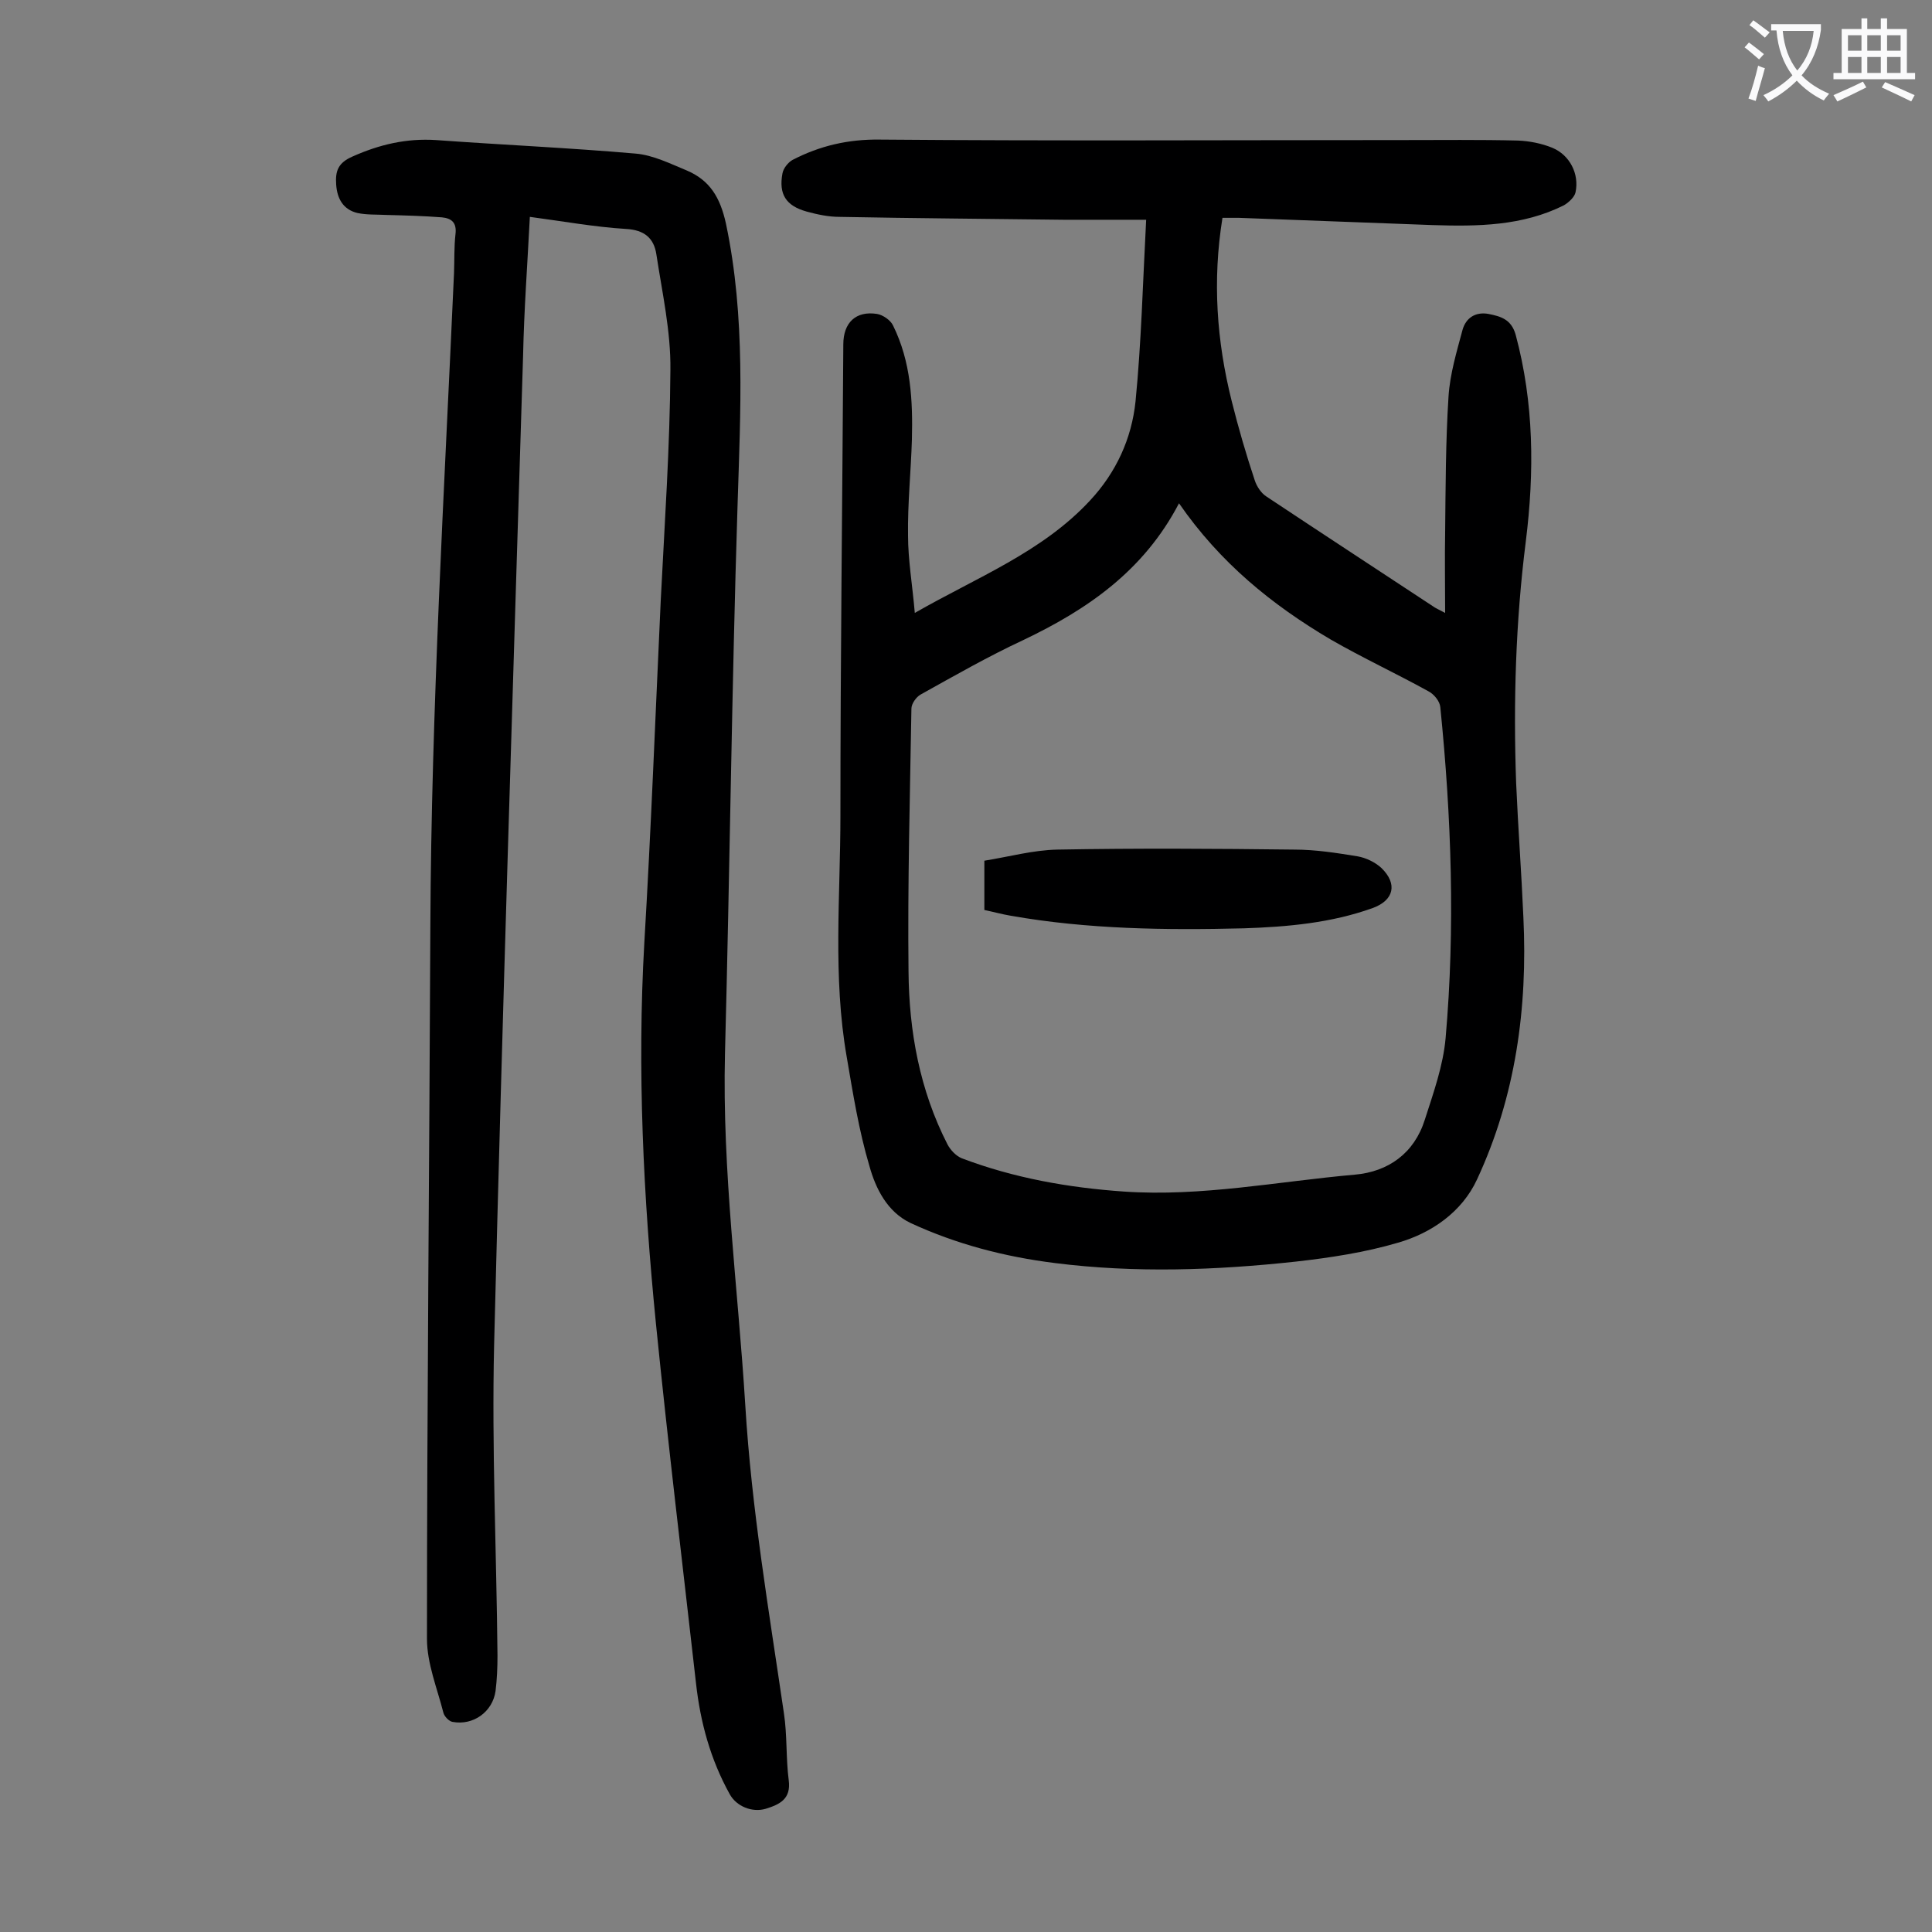
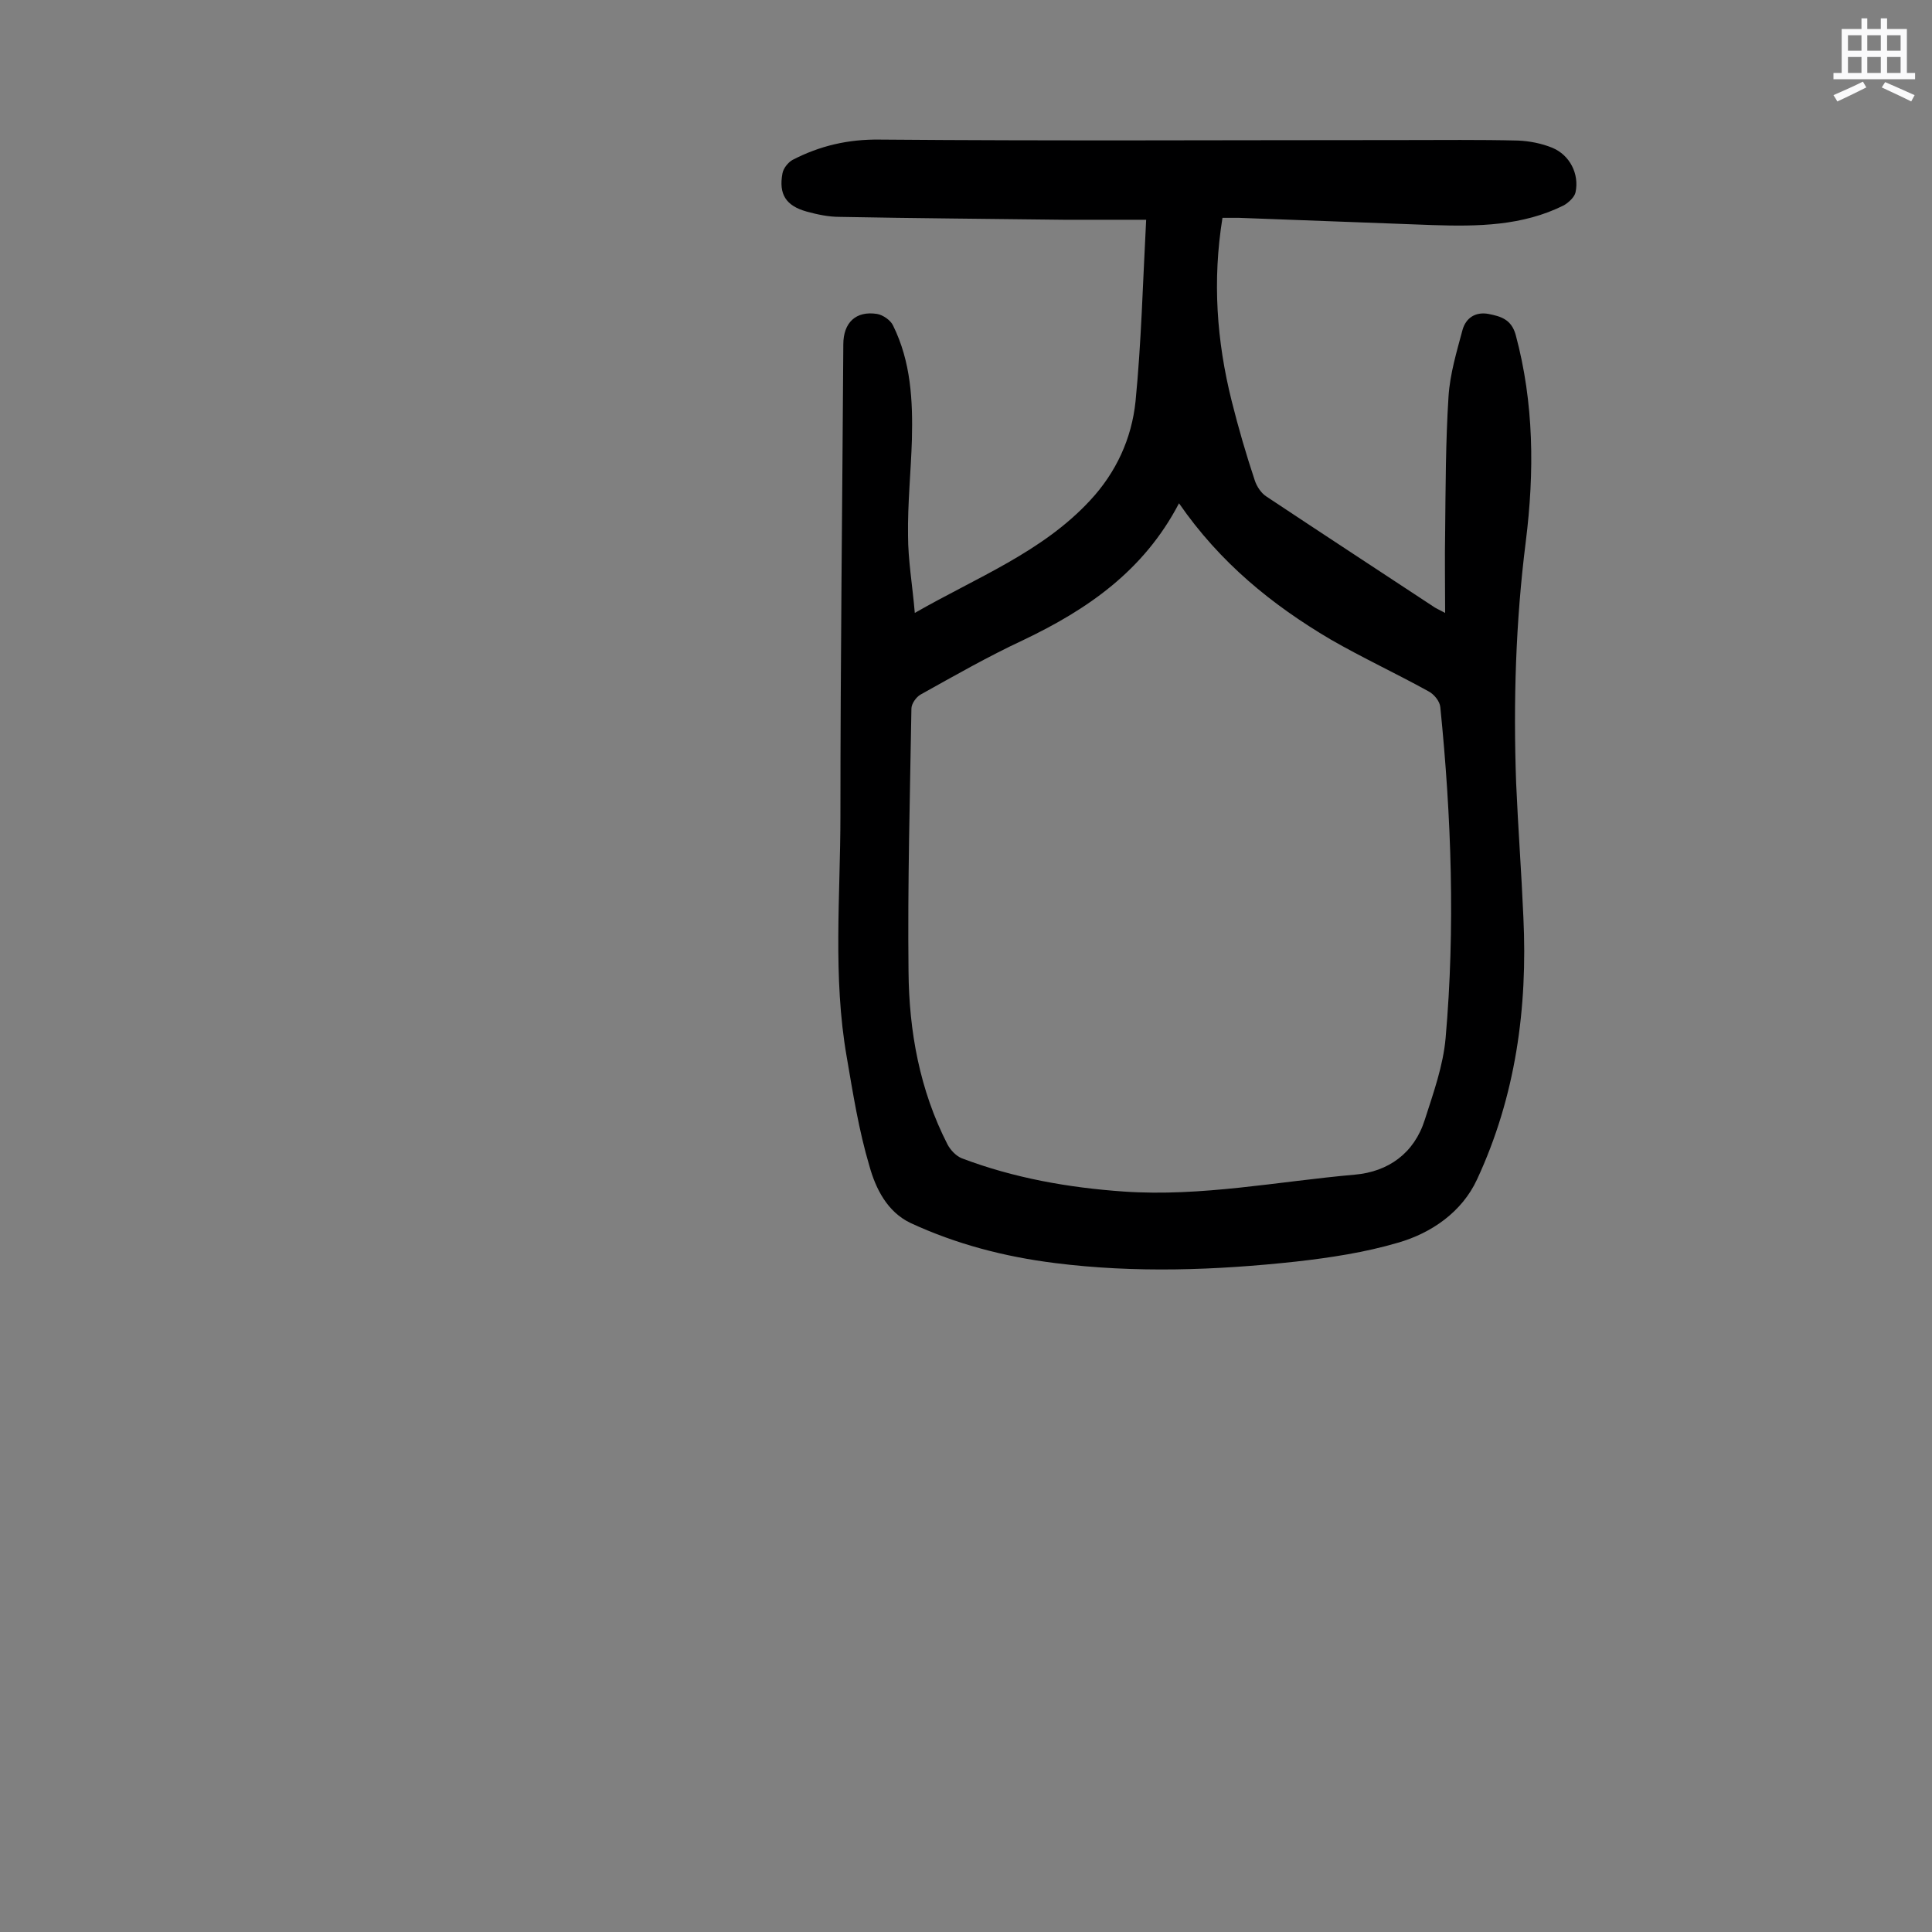
<svg xmlns="http://www.w3.org/2000/svg" enable-background="new 0 0 400 400" viewBox="0 0 400 400">
  <rect x="0" y="0" width="400" height="400" fill="#808080" stroke="none" />
  <g fill="#000001">
    <path d="m189.4 126.9c12.9-7.4 26.4-12.6 36.3-23.3 5.4-5.8 8.6-12.8 9.4-20.5 1.2-12.2 1.5-24.4 2.2-37.6-6.4 0-11.7 0-17.1 0-15.5-.2-30.9-.3-46.4-.6-2.3 0-4.6-.5-6.8-1.1-4.3-1.2-5.8-3.6-5-7.9.2-1.1 1.2-2.3 2.1-2.8 5.6-2.9 11.5-4.3 18.1-4.2 36.1.3 72.1.1 108.2.1 8 0 15.9-.1 23.9.1 2.4.1 4.9.6 7.1 1.5 3.6 1.5 5.6 5.4 4.8 9.2-.2 1-1.4 2.1-2.4 2.7-8.6 4.3-17.9 4.4-27.2 4.1-13.4-.5-26.7-1-40.1-1.5-1.1 0-2.2 0-3.4 0-2.1 13-1.2 25.5 1.9 37.9 1.4 5.6 3 11.1 4.8 16.5.4 1.2 1.3 2.6 2.4 3.3 11.6 7.7 23.2 15.3 34.9 23 .4.2.7.4 2.1 1.1 0-5.9-.1-11.3 0-16.6.1-9.4.1-18.8.7-28.2.3-4.7 1.7-9.3 2.9-13.8.7-2.5 2.7-3.8 5.4-3.3 2.5.5 4.7 1.1 5.6 4.3 3.8 14.1 3.9 28.4 2.1 42.8-2.1 16.6-2.6 33.3-2 50 .4 9.3 1.1 18.5 1.5 27.8.9 18.8-1.6 37.1-9.6 54.3-3.1 6.7-9.4 11.1-16.4 13.1-6.8 2-14 3.1-21.1 3.9-16.6 1.8-33.3 2.4-49.9.3-10.4-1.3-20.4-3.9-29.9-8.3-4.8-2.3-7.2-7.1-8.5-11.8-2.2-7.4-3.4-15-4.7-22.6-2.9-16.6-1.3-33.3-1.3-50 0-32.5.4-65 .6-97.5 0-4.5 2.6-7 7-6.3 1.2.2 2.8 1.3 3.3 2.4 3.7 7.5 4.1 15.5 3.9 23.6-.2 6.6-.9 13.3-.8 19.9 0 5 .9 10.2 1.4 16zm54.7-22.7c-7.3 14-19 22-32.2 28.3-7.3 3.4-14.3 7.4-21.3 11.3-.9.5-1.9 1.9-1.9 2.9-.3 18.1-.8 36.2-.6 54.4.1 12.4 2.3 24.6 8.1 35.9.6 1.1 1.7 2.3 2.9 2.8 10.8 4.1 22.1 6.1 33.6 6.9 16.1 1.1 31.9-2.1 47.8-3.5 6.9-.6 12.3-4.4 14.5-11.4 1.8-5.6 3.8-11.2 4.3-16.9 2-22.8 1.2-45.7-1.1-68.5-.1-1.2-1.3-2.7-2.5-3.3-6.7-3.7-13.6-6.9-20.2-10.7-12.2-7.2-22.9-15.9-31.4-28.2z" />
-     <path d="m109.7 44.9c-.5 9.8-1.2 19.2-1.4 28.7-2.1 68.3-4.3 136.6-6 204.9-.5 21.4.5 42.9.7 64.3 0 2.4-.1 4.9-.4 7.3-.6 4.3-4.6 7.2-8.9 6.4-.7-.1-1.7-1.1-1.9-1.9-1.3-5.1-3.4-10.2-3.4-15.3 0-49.2.5-98.4.7-147.6.2-45.1 2.9-90.2 4.9-135.2.1-2.7 0-5.3.3-8 .3-2.4-.8-3.3-2.8-3.5-3.9-.3-7.7-.4-11.6-.5-2-.1-4 0-5.9-.4-2.9-.7-4.2-2.9-4.4-5.9-.2-2.8.4-4.5 3.4-5.8 5.6-2.5 11.2-3.8 17.3-3.4 13.8 1 27.5 1.6 41.3 2.8 3.6.3 7.2 2.1 10.6 3.5 4.7 2 6.9 5.5 8.1 11 4.1 19.4 3 38.9 2.4 58.4-1.2 37.8-1.6 75.6-2.6 113.4-.6 24.4 2.7 48.5 4.2 72.8 1.3 21.5 4.9 42.6 8 63.8.7 4.6.4 9.3 1 13.9.5 3.9-1.9 5-4.8 5.9-2.8.8-6-.5-7.4-3-4-7.2-6.1-14.9-7-23-2.8-24.8-5.8-49.6-8.3-74.5-2.6-26.2-3.9-52.5-2.4-78.8 1.4-23.6 2.3-47.2 3.4-70.9.8-15.9 1.9-31.8 2-47.7.1-8-1.7-16-2.9-23.9-.5-3.4-2.5-5.1-6.3-5.3-6.5-.4-13.1-1.6-19.9-2.5z" />
-     <path d="m203.8 188.4c0-3.3 0-6.3 0-10.2 5-.8 10.1-2.2 15.1-2.3 16.4-.3 32.7-.2 49.1 0 4.4 0 8.8.7 13.1 1.4 1.7.3 3.6 1.2 4.9 2.4 3.4 3.3 2.6 6.7-1.8 8.3-8.6 3.1-17.7 3.9-26.7 4.2-16.1.4-32.3.2-48.2-2.6-1.8-.3-3.6-.8-5.5-1.2z" />
+     <path d="m203.8 188.4z" />
  </g>
-   <path d="m362.1 8.8c1.1.8 2.1 1.6 3.1 2.4l-1 1.1c-1.3-1.1-2.3-2-3-2.5zm1.9 4.8c.5.2.9.4 1.4.5-.6 2.3-1.3 4.5-1.9 6.8l-1.5-.5c.8-2.1 1.4-4.3 2-6.8zm-1-9.4c1.3.9 2.4 1.8 3.4 2.5l-1 1.1c-1.4-1.2-2.4-2.1-3.2-2.6zm3.7 2.2v-1.4h10.3v1.2c-.5 3.6-1.8 6.8-4 9.4 1.5 1.6 3.4 2.8 5.7 3.8-.3.4-.7.8-1.1 1.4-2.3-1.1-4.1-2.5-5.6-4.1-1.6 1.6-3.6 3.1-5.9 4.3-.3-.5-.7-.9-1-1.3 2.4-1.1 4.4-2.5 6-4.1-1.9-2.5-3-5.6-3.3-9.3h-1.1zm8.8 0h-6.4c.3 3.3 1.3 6 3 8.2 2-2.3 3.1-5.1 3.4-8.2z" fill="#fafafb" />
  <path d="m385.3 3.8h1.3v2.2h2.8v-2.2h1.3v2.2h4.1v9.1h1.7v1.3h-16.9v-1.3h1.7v-9.1h4.1v-2.2zm.4 13.1.7 1.2c-1.8.9-3.8 1.9-6 2.9-.2-.4-.5-.8-.8-1.3 2.3-1 4.3-1.9 6.1-2.8zm-3.1-6.4h2.8v-3.2h-2.8zm0 4.6h2.8v-3.3h-2.8zm4-4.6h2.8v-3.2h-2.8zm0 4.6h2.8v-3.3h-2.8zm3.7 1.9c2.1.9 4.1 1.8 6.1 2.7l-.7 1.3c-2.2-1.1-4.2-2-6.1-2.9zm3.2-9.7h-2.8v3.2h2.8zm-2.8 7.8h2.8v-3.3h-2.8z" fill="#fafafb" />
</svg>